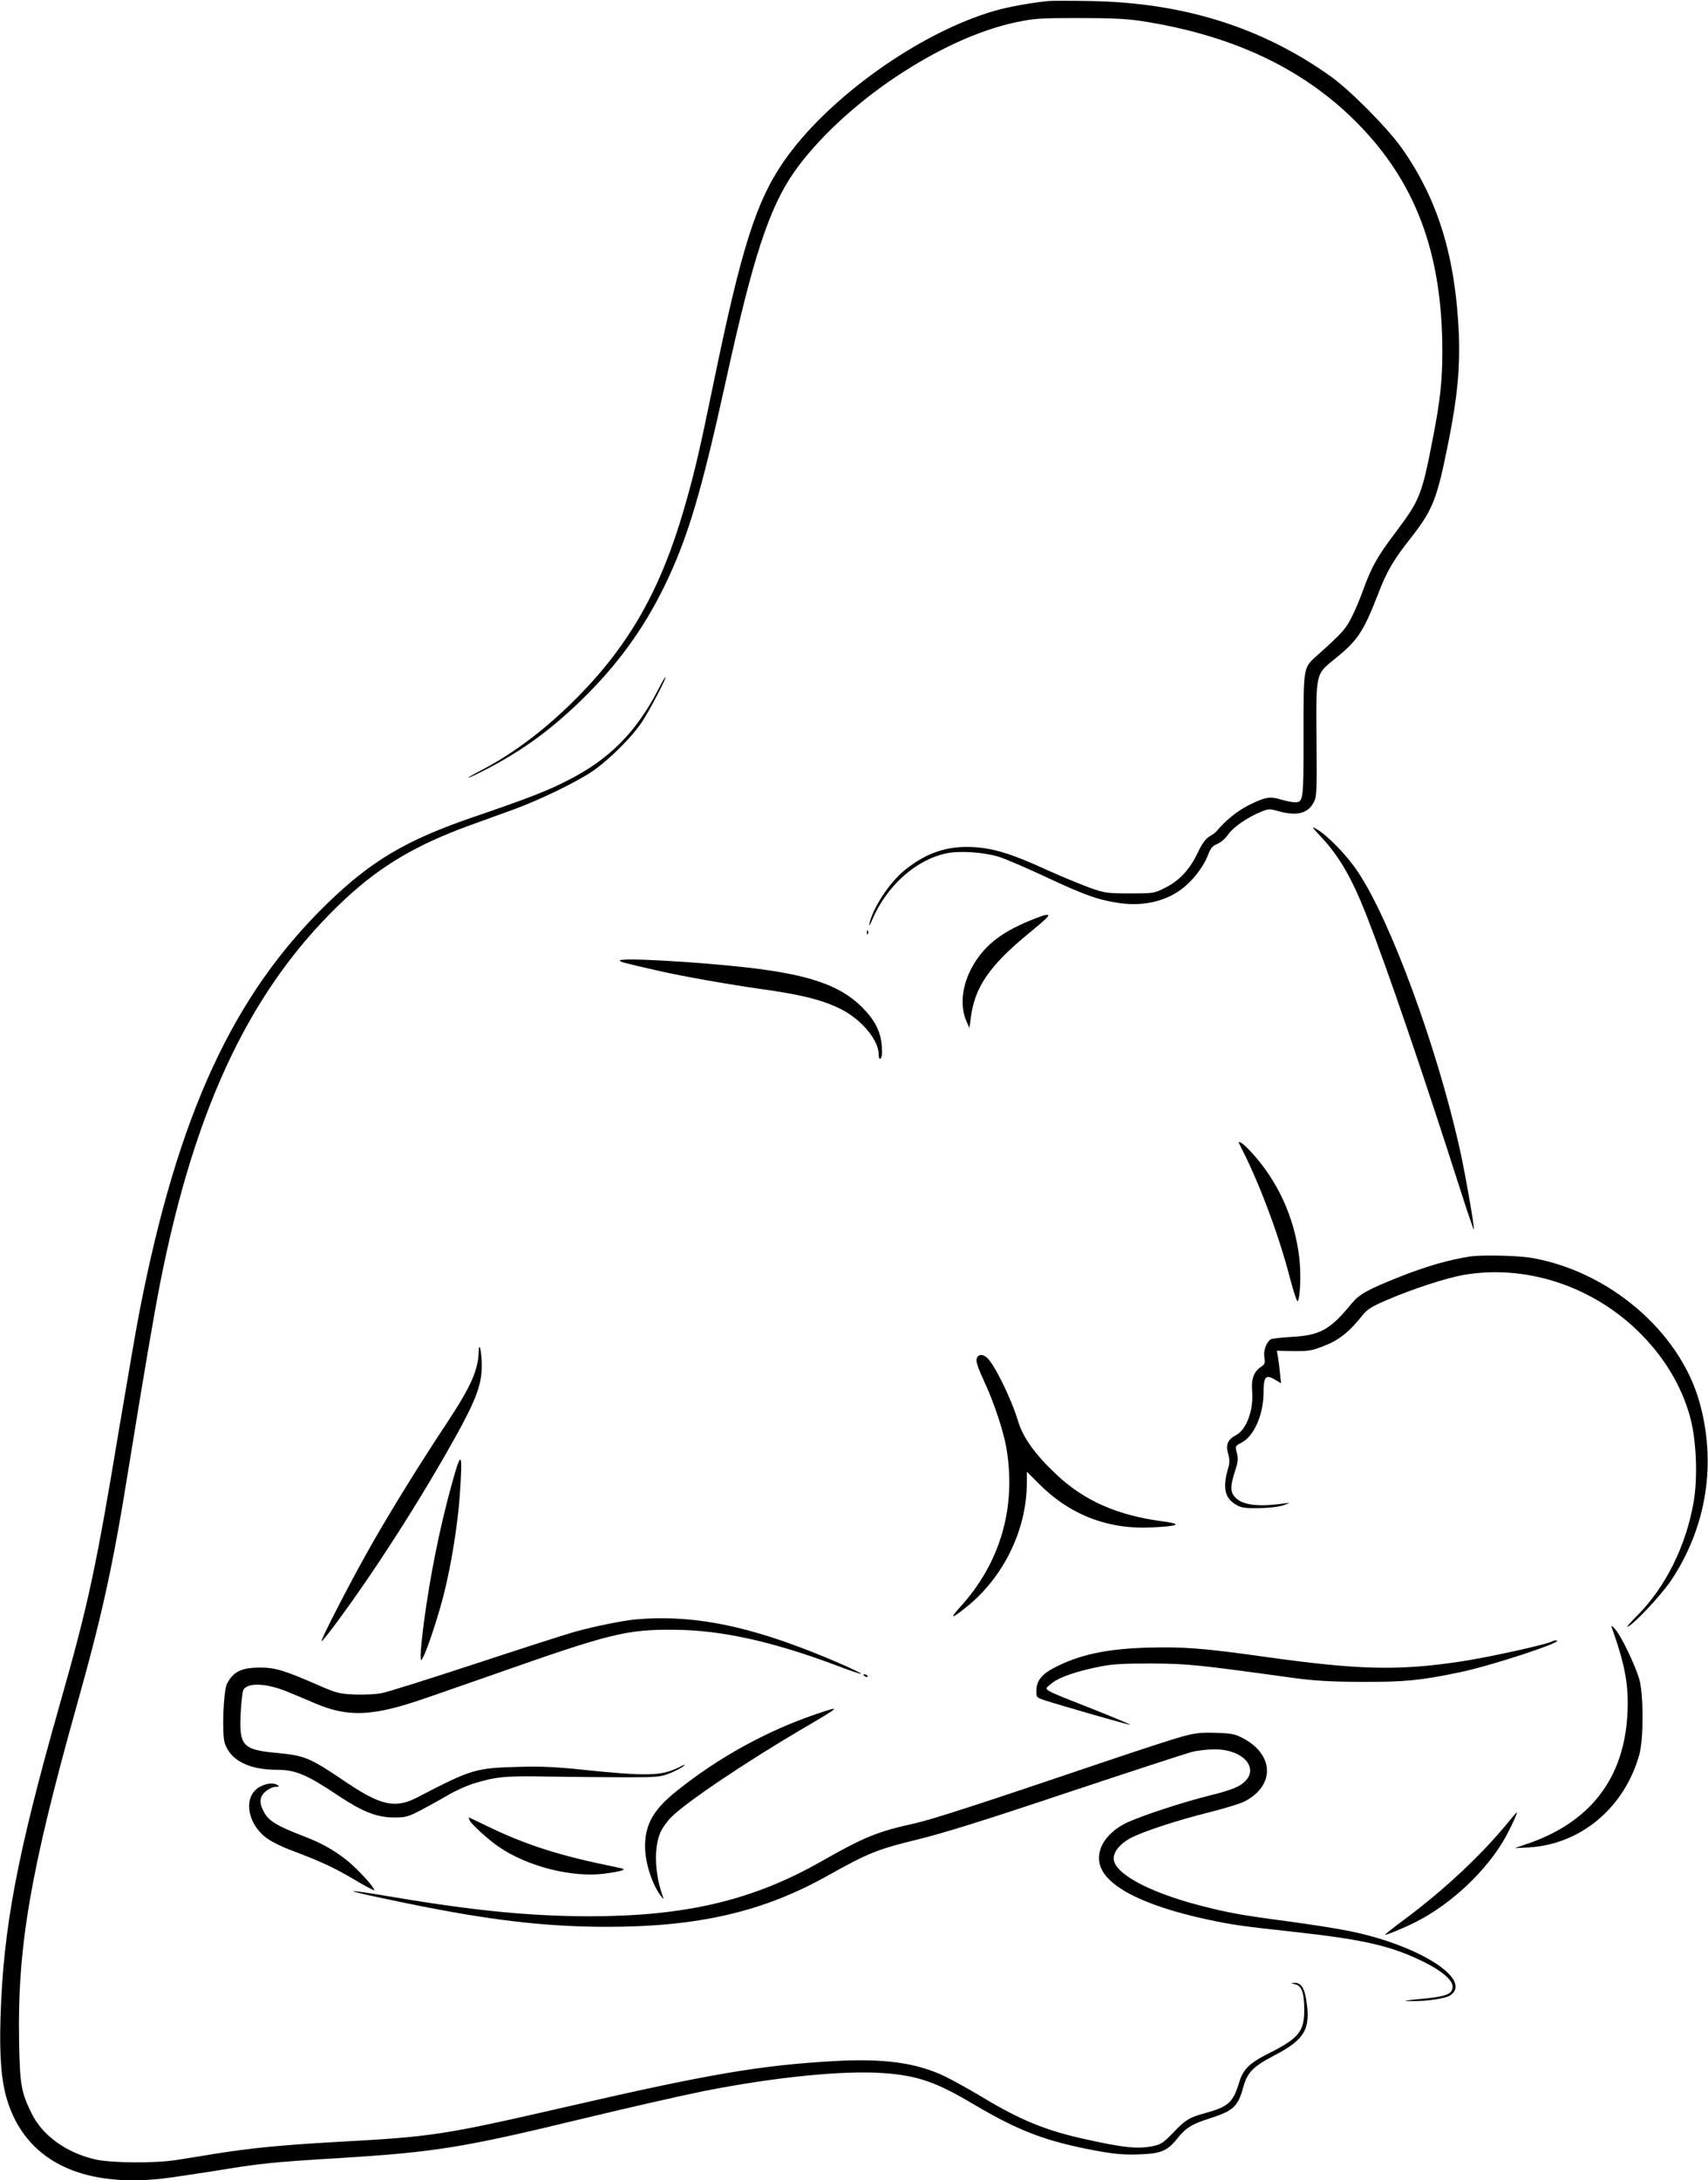
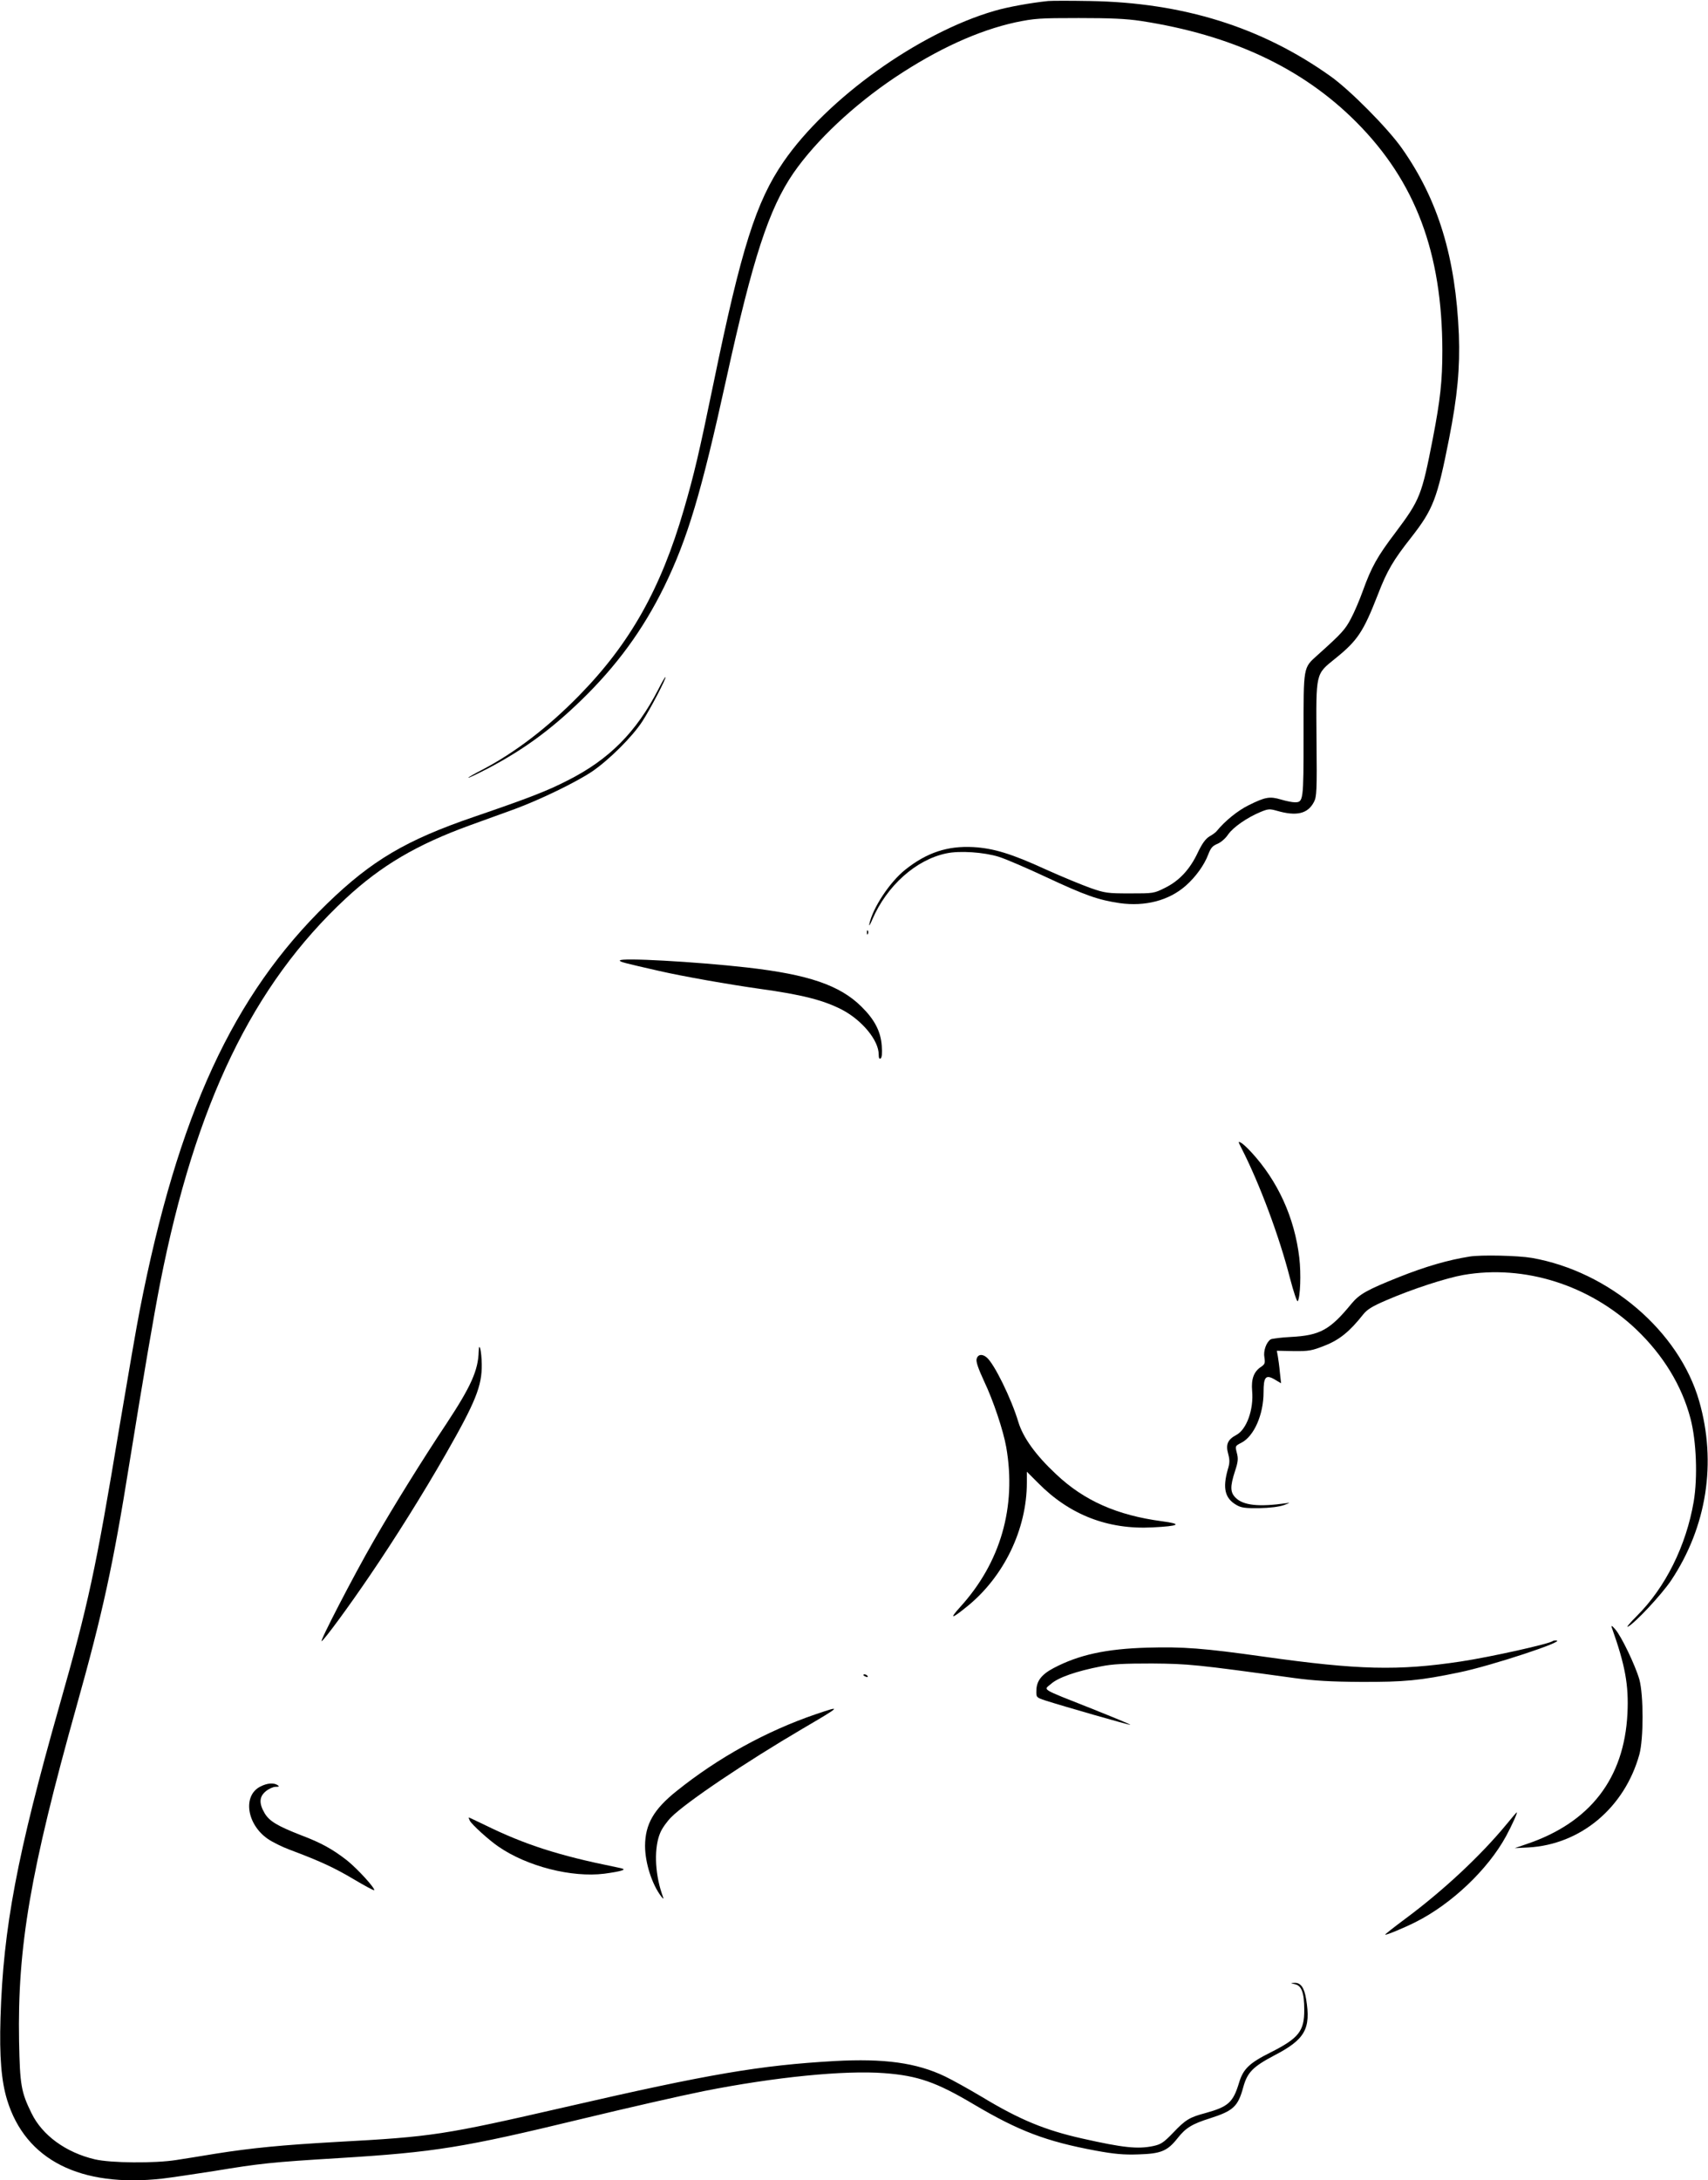
<svg xmlns="http://www.w3.org/2000/svg" version="1.0" width="1003pt" height="1280pt" viewBox="0 0 1003 1280" preserveAspectRatio="xMidYMid meet">
  <g transform="translate(0,1280) scale(0.1,-0.1)" fill="#000000" stroke="none">
    <path d="M6155 12794 c-105 -11 -238 -35 -316 -58 -444 -129 -982 -514 -1238 -886 -161 -234 -248 -508 -411 -1300 -85 -412 -114 -535 -174 -741 -135 -465 -316 -787 -615 -1092 -184 -188 -376 -335 -569 -436 -45 -23 -82 -44 -82 -47 0 -3 52 22 116 55 207 109 366 225 543 396 212 205 366 416 491 670 138 283 218 551 365 1220 156 711 250 999 395 1210 132 190 352 397 595 560 252 168 490 276 709 324 112 23 140 25 371 25 189 0 278 -4 365 -17 534 -82 949 -277 1264 -593 348 -349 505 -767 506 -1342 0 -179 -12 -289 -56 -517 -65 -333 -75 -359 -219 -551 -107 -141 -141 -202 -192 -343 -19 -53 -50 -126 -70 -163 -33 -63 -53 -86 -196 -214 -85 -77 -82 -61 -82 -470 0 -389 -1 -394 -52 -394 -14 0 -50 7 -80 16 -67 20 -93 15 -190 -33 -65 -32 -140 -93 -188 -152 -5 -7 -24 -21 -42 -31 -23 -14 -43 -41 -68 -93 -47 -101 -110 -168 -193 -209 -66 -33 -68 -33 -207 -33 -131 0 -146 2 -232 32 -50 18 -167 66 -260 108 -205 94 -309 125 -428 132 -151 8 -272 -32 -398 -132 -92 -73 -192 -225 -212 -320 -4 -16 5 -4 18 28 85 197 256 350 434 387 78 17 221 7 308 -20 39 -12 165 -66 280 -120 231 -108 304 -133 430 -152 150 -21 289 15 388 102 59 52 109 122 132 183 15 39 25 51 54 63 20 8 48 32 63 55 30 43 111 99 190 132 46 19 54 19 97 7 114 -33 181 -18 217 52 16 30 18 65 15 363 -3 399 -6 385 109 478 132 106 166 158 250 373 55 143 90 203 198 340 128 164 152 226 221 576 50 253 65 418 58 613 -19 456 -122 793 -335 1095 -83 118 -307 344 -421 424 -404 287 -864 431 -1411 440 -113 2 -223 2 -245 0z" />
    <path d="M3866 8753 c-130 -252 -289 -412 -533 -535 -121 -62 -227 -103 -548 -213 -401 -137 -603 -257 -864 -510 -552 -536 -876 -1238 -1100 -2385 -17 -85 -71 -398 -121 -695 -138 -832 -181 -1031 -350 -1625 -250 -880 -331 -1309 -347 -1835 -7 -231 5 -373 39 -484 108 -352 430 -515 913 -461 50 6 185 26 300 44 273 45 337 52 730 76 572 35 735 62 1430 230 278 67 581 136 720 164 414 82 824 123 1058 105 198 -15 306 -53 525 -183 265 -157 426 -218 717 -272 109 -20 164 -25 250 -22 132 4 170 19 230 95 48 61 86 84 191 117 137 44 164 69 195 183 24 87 57 120 182 186 181 94 216 156 187 331 -11 68 -32 97 -69 95 -25 -1 -24 -2 4 -8 38 -8 54 -50 54 -149 1 -126 -32 -168 -199 -252 -124 -62 -160 -97 -184 -178 -35 -115 -63 -140 -196 -177 -94 -25 -118 -39 -190 -115 -57 -59 -72 -69 -118 -79 -91 -19 -176 -10 -416 44 -219 49 -369 111 -589 244 -74 44 -172 99 -218 121 -167 80 -357 106 -648 90 -437 -25 -733 -75 -1576 -269 -724 -166 -782 -175 -1350 -206 -319 -18 -495 -35 -710 -69 -82 -14 -186 -30 -230 -37 -126 -20 -384 -18 -478 4 -170 40 -309 141 -372 271 -61 124 -68 166 -73 421 -10 556 66 999 338 1970 152 542 214 824 310 1425 81 502 144 872 181 1060 207 1051 543 1747 1089 2255 208 193 416 316 730 430 85 31 205 74 265 96 148 55 355 155 451 219 100 68 238 205 296 295 47 72 142 255 136 260 -2 2 -21 -30 -42 -72z" />
-     <path d="M7756 7889 c107 -114 180 -239 267 -459 121 -309 333 -928 552 -1613 42 -132 78 -237 80 -235 6 6 -53 341 -85 483 -136 601 -405 1330 -595 1615 -65 98 -180 217 -246 254 -29 17 -25 10 27 -45z" />
-     <path d="M6120 7423 c-205 -74 -315 -149 -392 -268 -76 -117 -96 -251 -53 -350 l18 -40 8 60 c22 178 109 305 335 491 113 93 134 114 113 113 -8 0 -21 -3 -29 -6z" />
    <path d="M5091 7324 c0 -11 3 -14 6 -6 3 7 2 16 -1 19 -3 4 -6 -2 -5 -13z" />
    <path d="M3640 7161 c0 -8 19 -13 230 -61 139 -32 413 -80 590 -105 248 -34 377 -67 485 -123 118 -62 215 -180 215 -262 0 -21 4 -29 11 -24 8 4 10 30 7 74 -6 85 -42 154 -119 230 -127 126 -312 189 -672 230 -300 34 -747 59 -747 41z" />
    <path d="M7290 6060 c108 -211 223 -521 285 -763 21 -81 42 -143 46 -136 15 25 20 161 9 255 -28 236 -126 451 -283 621 -22 24 -49 49 -59 54 -18 10 -18 8 2 -31z" />
    <path d="M8630 5423 c-126 -20 -258 -58 -416 -121 -188 -75 -231 -100 -277 -155 -127 -155 -185 -187 -357 -196 -58 -3 -111 -10 -118 -14 -26 -17 -44 -68 -37 -106 5 -33 3 -40 -19 -55 -43 -28 -59 -71 -53 -142 10 -109 -33 -228 -94 -259 -49 -26 -62 -55 -47 -109 10 -37 10 -55 -2 -93 -31 -110 -17 -169 50 -208 29 -17 51 -20 135 -19 62 1 117 8 145 18 36 13 39 15 13 11 -161 -23 -252 -13 -297 32 -32 32 -33 65 -4 155 19 57 20 75 11 109 -10 40 -10 40 27 59 74 38 130 165 130 296 0 91 13 106 66 75 l37 -22 -7 63 c-3 35 -9 78 -12 95 l-6 33 98 -2 c90 -1 107 2 183 32 87 34 147 83 226 183 23 29 53 48 135 83 152 66 352 131 454 149 358 62 740 -59 1015 -320 158 -151 267 -329 318 -522 35 -133 43 -346 19 -489 -44 -258 -166 -504 -334 -671 -41 -41 -64 -69 -52 -63 44 24 196 187 253 271 210 315 269 693 165 1054 -118 410 -528 760 -982 840 -81 14 -299 19 -366 8z" />
    <path d="M2811 4865 c-3 -110 -45 -204 -188 -421 -142 -213 -315 -492 -428 -689 -119 -206 -323 -601 -306 -590 18 11 162 207 284 387 145 213 310 476 445 712 175 306 213 400 211 527 -1 77 -16 139 -18 74z" />
    <path d="M5735 4822 c-4 -17 9 -55 44 -131 54 -113 113 -290 130 -387 61 -350 -33 -678 -271 -939 -65 -72 -51 -71 39 2 218 175 353 455 353 729 l0 64 68 -68 c183 -185 408 -273 670 -259 159 8 178 20 56 36 -263 35 -457 120 -622 276 -120 112 -194 215 -222 307 -41 137 -142 343 -186 379 -26 22 -52 18 -59 -9z" />
-     <path d="M2652 4083 c-71 -258 -125 -528 -162 -802 -11 -84 -20 -172 -20 -195 1 -40 1 -40 14 -16 25 45 87 233 121 365 44 173 82 407 95 585 18 264 10 275 -48 63z" />
-     <path d="M3735 3293 c-73 -6 -250 -42 -360 -73 -61 -17 -327 -103 -591 -190 -265 -87 -509 -164 -542 -170 -34 -7 -104 -10 -159 -8 -91 4 -106 8 -208 52 -203 89 -258 106 -345 106 -112 0 -160 -23 -197 -95 -21 -40 -31 -295 -13 -349 33 -100 141 -156 305 -156 110 0 175 -27 365 -154 140 -93 222 -125 322 -126 71 0 82 3 160 43 45 24 118 64 160 89 42 25 108 54 145 66 136 42 185 47 453 42 140 -2 343 -4 450 -4 178 0 200 2 252 23 31 12 67 31 80 41 18 15 13 14 -24 -5 -105 -52 -185 -54 -573 -14 -153 16 -241 20 -375 16 -249 -7 -270 -13 -593 -181 -126 -64 -210 -46 -410 88 -219 148 -244 159 -412 175 -199 18 -221 42 -212 228 3 67 11 131 16 142 25 45 139 40 264 -13 45 -18 120 -50 167 -70 178 -74 316 -71 575 13 50 16 259 89 465 161 682 240 778 264 1055 262 275 -1 576 -67 950 -207 81 -31 150 -54 152 -52 5 6 -179 87 -322 142 -390 151 -694 205 -1000 178z" />
    <path d="M9465 3245 c79 -222 100 -338 92 -504 -19 -382 -219 -641 -592 -767 l-70 -24 80 4 c307 17 565 233 652 546 25 92 25 348 0 440 -23 81 -106 255 -142 295 -19 22 -25 24 -20 10z" />
    <path d="M9119 3166 c-16 -16 -367 -94 -539 -120 -370 -56 -603 -50 -1158 28 -354 50 -476 59 -685 53 -242 -7 -402 -42 -550 -120 -70 -37 -100 -75 -101 -131 -1 -41 -1 -41 52 -59 99 -32 496 -146 500 -143 2 2 -102 45 -230 96 -305 121 -280 106 -235 145 42 37 148 74 292 102 70 14 136 17 300 17 215 -2 252 -5 840 -86 113 -15 209 -21 385 -22 257 -1 350 8 580 56 186 38 631 185 569 187 -9 1 -18 -1 -20 -3z" />
    <path d="M5070 2966 c0 -2 7 -7 16 -10 8 -3 12 -2 9 4 -6 10 -25 14 -25 6z" />
    <path d="M4790 2736 c-290 -99 -573 -255 -817 -451 -134 -107 -184 -194 -185 -321 0 -101 41 -228 96 -299 15 -18 15 -17 2 20 -42 126 -45 273 -8 357 11 26 40 66 64 90 89 89 437 323 769 518 232 136 235 139 79 86z" />
-     <path d="M6945 2606 c-49 -13 -245 -77 -435 -141 -779 -264 -1031 -345 -1140 -370 -218 -48 -294 -79 -549 -224 -402 -228 -796 -321 -1360 -321 -341 0 -680 33 -1140 111 -353 59 -326 46 74 -36 478 -98 803 -136 1160 -137 541 -1 924 87 1303 299 239 134 297 157 527 213 153 37 393 112 880 275 369 123 698 230 731 239 34 9 96 16 137 16 183 0 277 -130 150 -210 -27 -18 -92 -40 -176 -60 -164 -41 -411 -122 -495 -163 -110 -54 -172 -146 -156 -232 25 -133 247 -250 634 -334 146 -31 194 -38 495 -71 422 -46 584 -83 774 -177 108 -53 171 -107 171 -146 0 -44 -36 -58 -183 -72 -100 -9 -116 -13 -67 -13 99 -2 212 15 240 36 126 94 -194 295 -600 376 -69 14 -228 39 -355 56 -278 37 -351 50 -521 94 -302 79 -504 189 -504 276 0 40 38 86 97 118 76 40 270 104 466 153 88 22 180 50 205 63 181 93 175 277 -12 373 -44 23 -65 27 -156 30 -86 3 -121 -1 -195 -21z" />
    <path d="M1530 2312 c-106 -52 -82 -222 43 -308 26 -18 84 -47 130 -64 179 -67 262 -106 373 -172 64 -38 118 -67 121 -65 9 9 -97 125 -158 174 -83 65 -152 104 -269 148 -141 55 -188 83 -216 130 -34 58 -32 97 7 129 17 14 43 26 57 26 21 0 24 2 12 10 -23 15 -61 12 -100 -8z" />
    <path d="M8846 2089 c-151 -183 -369 -387 -594 -554 -66 -49 -119 -91 -118 -93 5 -4 105 37 179 74 211 106 424 308 531 504 35 65 69 140 63 140 -2 0 -29 -32 -61 -71z" />
    <path d="M2759 2111 c13 -24 111 -113 168 -152 168 -116 430 -183 622 -159 45 6 91 14 103 19 19 7 13 10 -37 20 -332 67 -532 131 -768 247 -50 24 -92 44 -94 44 -2 0 1 -8 6 -19z" />
  </g>
</svg>